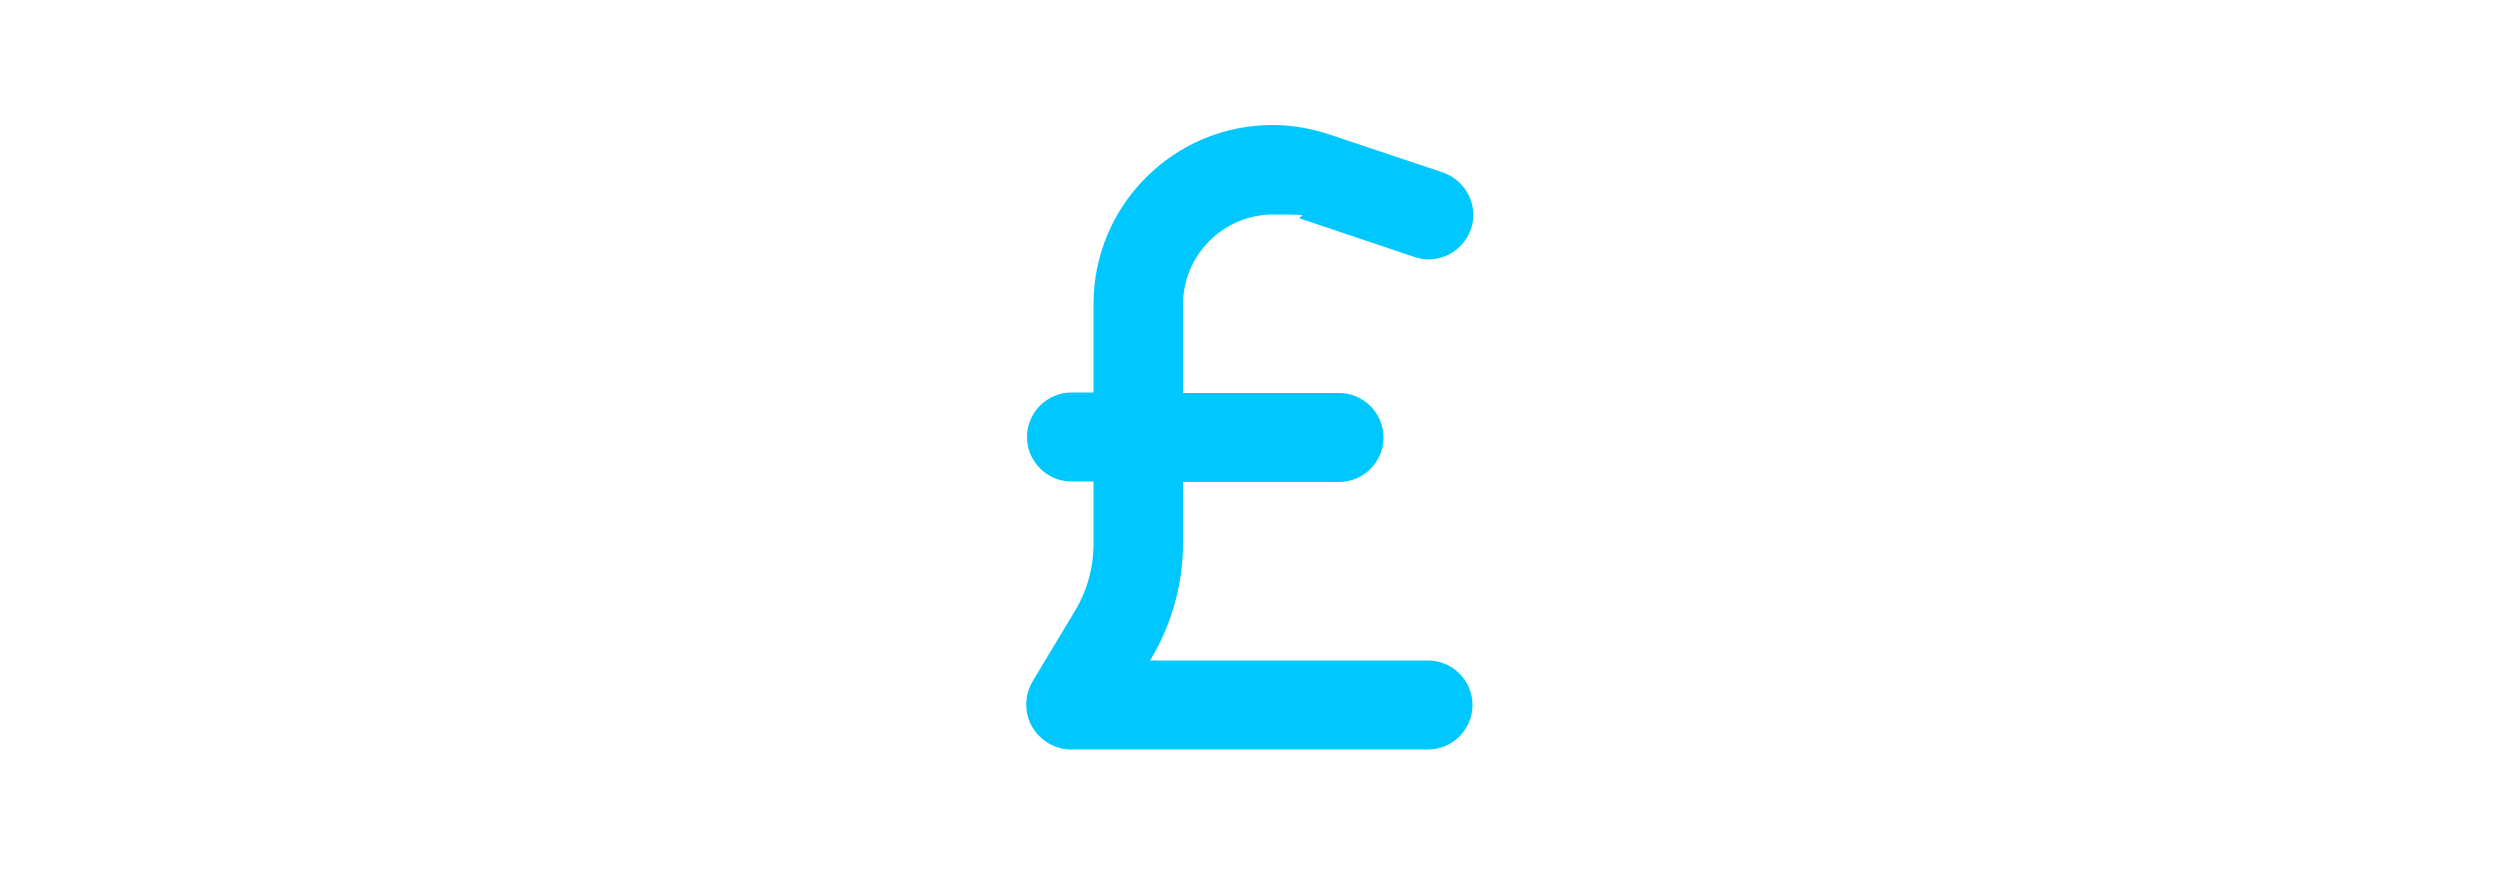
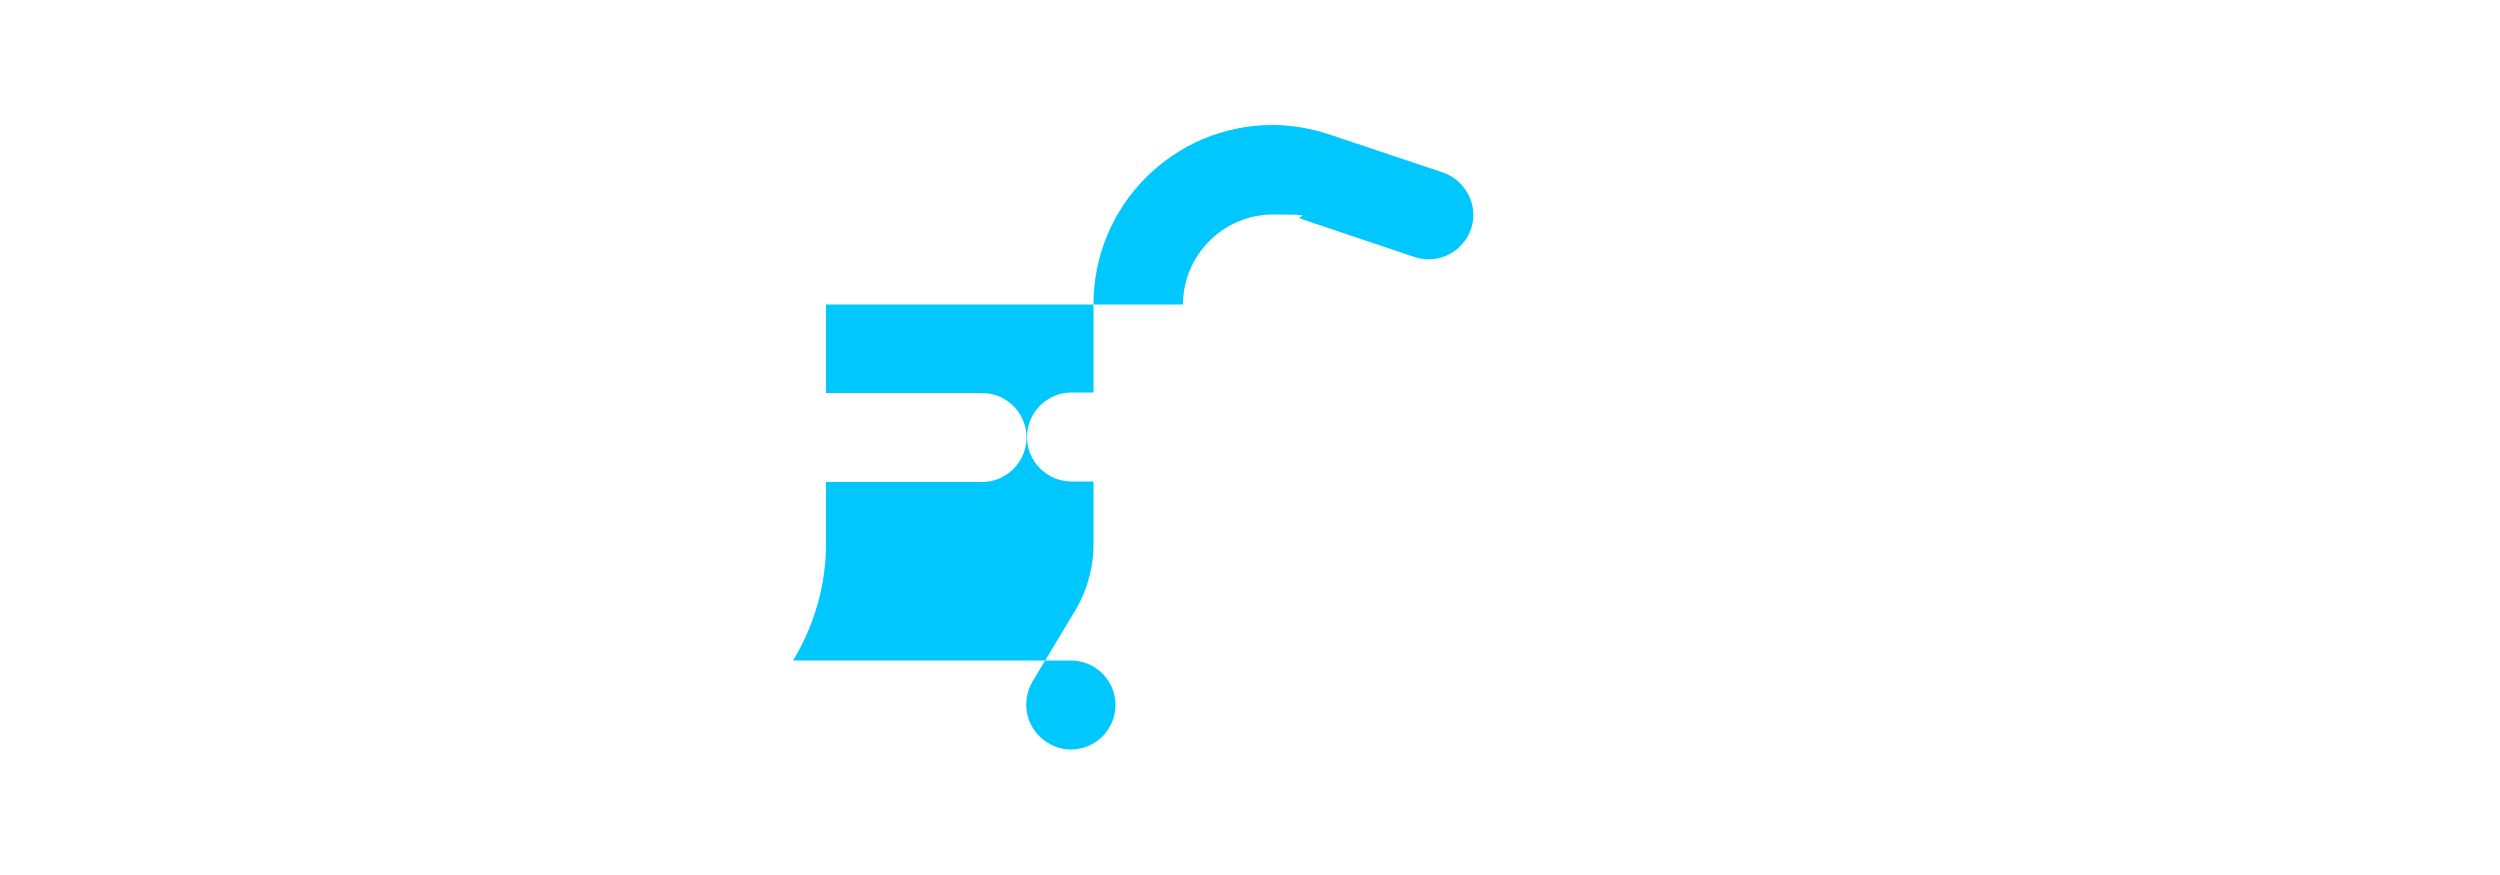
<svg xmlns="http://www.w3.org/2000/svg" id="Layer_1" version="1.1" viewBox="0 0 500 175">
  <defs>
    <style>
      .st0 {
        fill: #00c8ff;
      }
    </style>
  </defs>
-   <path class="st0" d="M236.6,60.9c0-9.9,8.1-18,18-18s3.9.3,5.7.9l22.6,7.6c4.7,1.6,9.7-1,11.3-5.6s-1-9.7-5.6-11.3l-22.7-7.6c-3.6-1.2-7.5-1.9-11.4-1.9-19.8,0-35.8,16.1-35.8,35.8v17.7h-4.4c-4.9,0-8.9,4-8.9,8.9s4,8.9,8.9,8.9h4.4v12.4c0,4.9-1.3,9.6-3.9,13.8l-8.3,13.8c-1.6,2.8-1.7,6.2-.1,9s4.6,4.6,7.8,4.6h71.4c4.9,0,8.9-4,8.9-8.9s-4-8.9-8.9-8.9h-55.6l.2-.3c4.1-6.9,6.4-14.9,6.4-23v-12.4h31.2c4.9,0,8.9-4,8.9-8.9s-4-8.9-8.9-8.9h-31.2v-17.7h0Z" />
+   <path class="st0" d="M236.6,60.9c0-9.9,8.1-18,18-18s3.9.3,5.7.9l22.6,7.6c4.7,1.6,9.7-1,11.3-5.6s-1-9.7-5.6-11.3l-22.7-7.6c-3.6-1.2-7.5-1.9-11.4-1.9-19.8,0-35.8,16.1-35.8,35.8v17.7h-4.4c-4.9,0-8.9,4-8.9,8.9s4,8.9,8.9,8.9h4.4v12.4c0,4.9-1.3,9.6-3.9,13.8l-8.3,13.8c-1.6,2.8-1.7,6.2-.1,9s4.6,4.6,7.8,4.6c4.9,0,8.9-4,8.9-8.9s-4-8.9-8.9-8.9h-55.6l.2-.3c4.1-6.9,6.4-14.9,6.4-23v-12.4h31.2c4.9,0,8.9-4,8.9-8.9s-4-8.9-8.9-8.9h-31.2v-17.7h0Z" />
</svg>